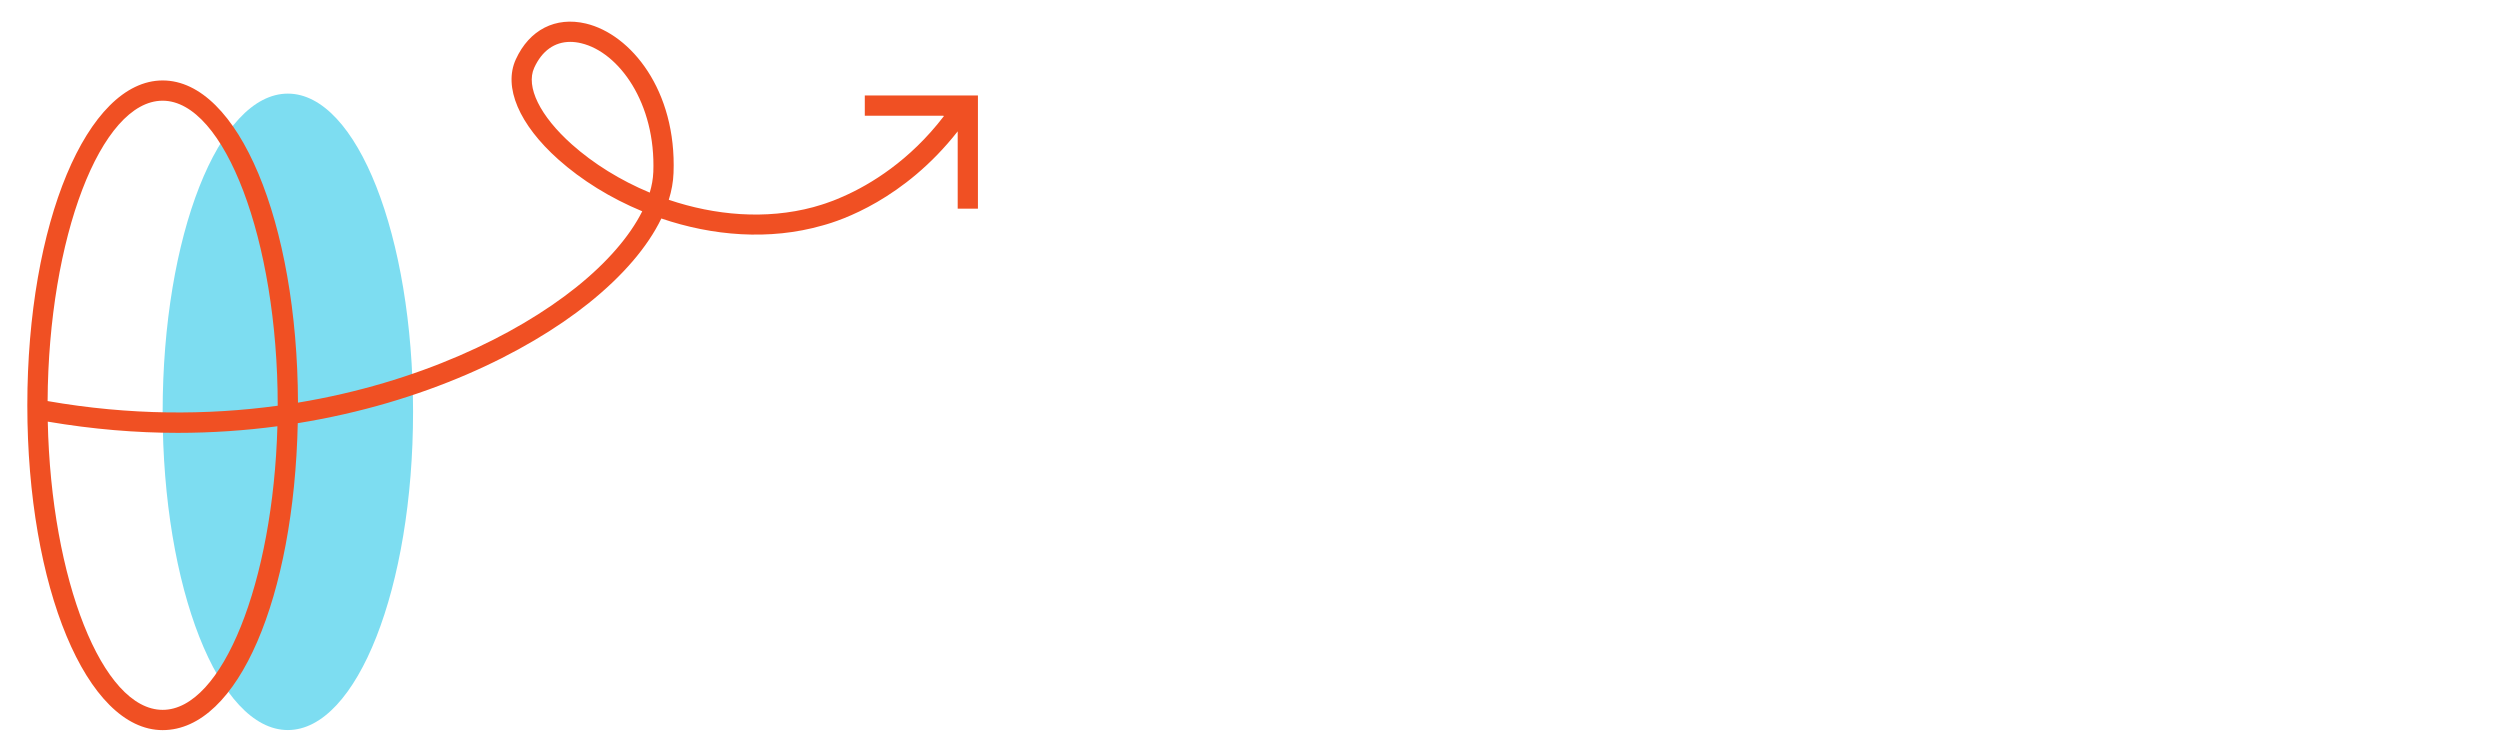
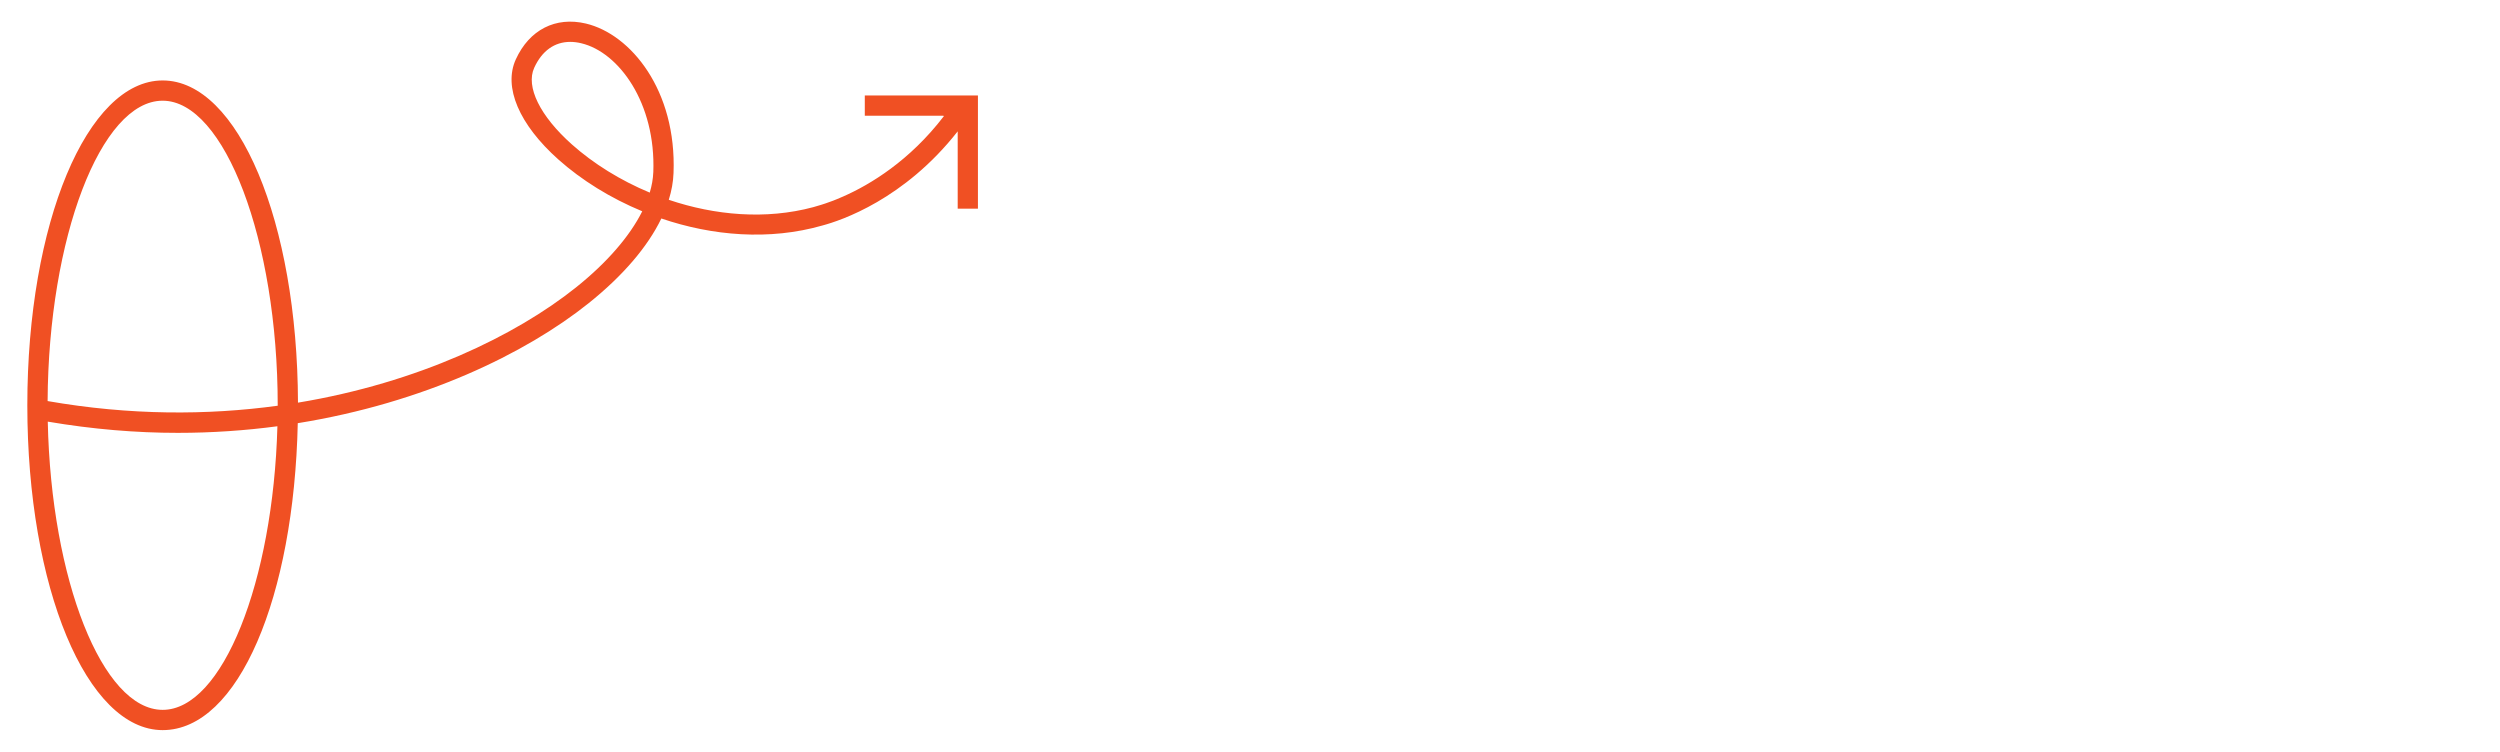
<svg xmlns="http://www.w3.org/2000/svg" id="Layer_1" data-name="Layer 1" version="1.1" viewBox="0 0 1079.62 324.64">
  <defs>
    <style>
      .cls-1 {
        fill: #f05023;
      }

      .cls-1, .cls-2 {
        stroke-width: 0px;
      }

      .cls-2 {
        fill: #7dddf1;
      }
    </style>
  </defs>
-   <ellipse class="cls-2" cx="124.31" cy="177.85" rx="54.07" ry="137.42" />
  <path class="cls-1" d="M373.46,41.24v8.74h33.95l.19.19c-14.79,19.32-31.84,29.53-43.31,34.61-.92.42-1.86.81-2.79,1.19-.58.24-1.2.5-1.74.7-1.08.41-2.17.8-3.26,1.17-.68.23-1.32.44-1.88.61-.17.05-.34.1-.52.15-1.78.53-2.9.86-2.9.86-20.51,5.51-42.53,3.54-62.39-3.18,1.22-3.92,1.91-7.77,2.05-11.54,1.38-35.76-18.46-59.96-37.83-64.57-13.1-3.11-24.44,2.67-30.28,15.47-5.47,11.95,1.42,28.12,18.4,43.25,10.02,8.93,22.47,16.67,36.2,22.35-5.41,10.81-15.25,22.2-28.65,32.91-26.02,20.79-68.13,41.14-120.02,49.73-.25-78.12-25.82-139.14-58.43-139.14S11.8,96.36,11.8,175.02s25.67,140.28,58.44,140.28,56.73-57.62,58.35-132.55c54.28-8.74,98.37-30.04,125.56-51.77,14.85-11.87,25.55-24.41,31.45-36.63,22.07,7.52,46.69,9.6,69.56,3.03,8-2.12,35.38-11.27,58.42-40.66v33.38h8.74v-48.87h-48.87ZM70.24,306.55c-26.04,0-48.17-56.3-49.61-124.47,19.33,3.29,38.13,4.85,56.15,4.85,14.89,0,29.26-1.02,43.02-2.85-1.83,67.26-23.77,122.47-49.56,122.47ZM119.93,175.21c-30.39,4.16-63.88,4.19-99.37-2.01.39-70.49,22.97-129.71,49.67-129.71s49.7,60.24,49.7,131.54c0,.06,0,.12,0,.19ZM282.12,74.4c-.11,2.83-.63,5.77-1.53,8.78-12.74-5.31-24.31-12.52-33.63-20.82-13.76-12.26-19.99-24.94-16.26-33.09,3.35-7.33,8.77-11.18,15.55-11.18,1.52,0,3.11.19,4.76.59,16.2,3.85,32.27,25.75,31.12,55.72Z" />
</svg>